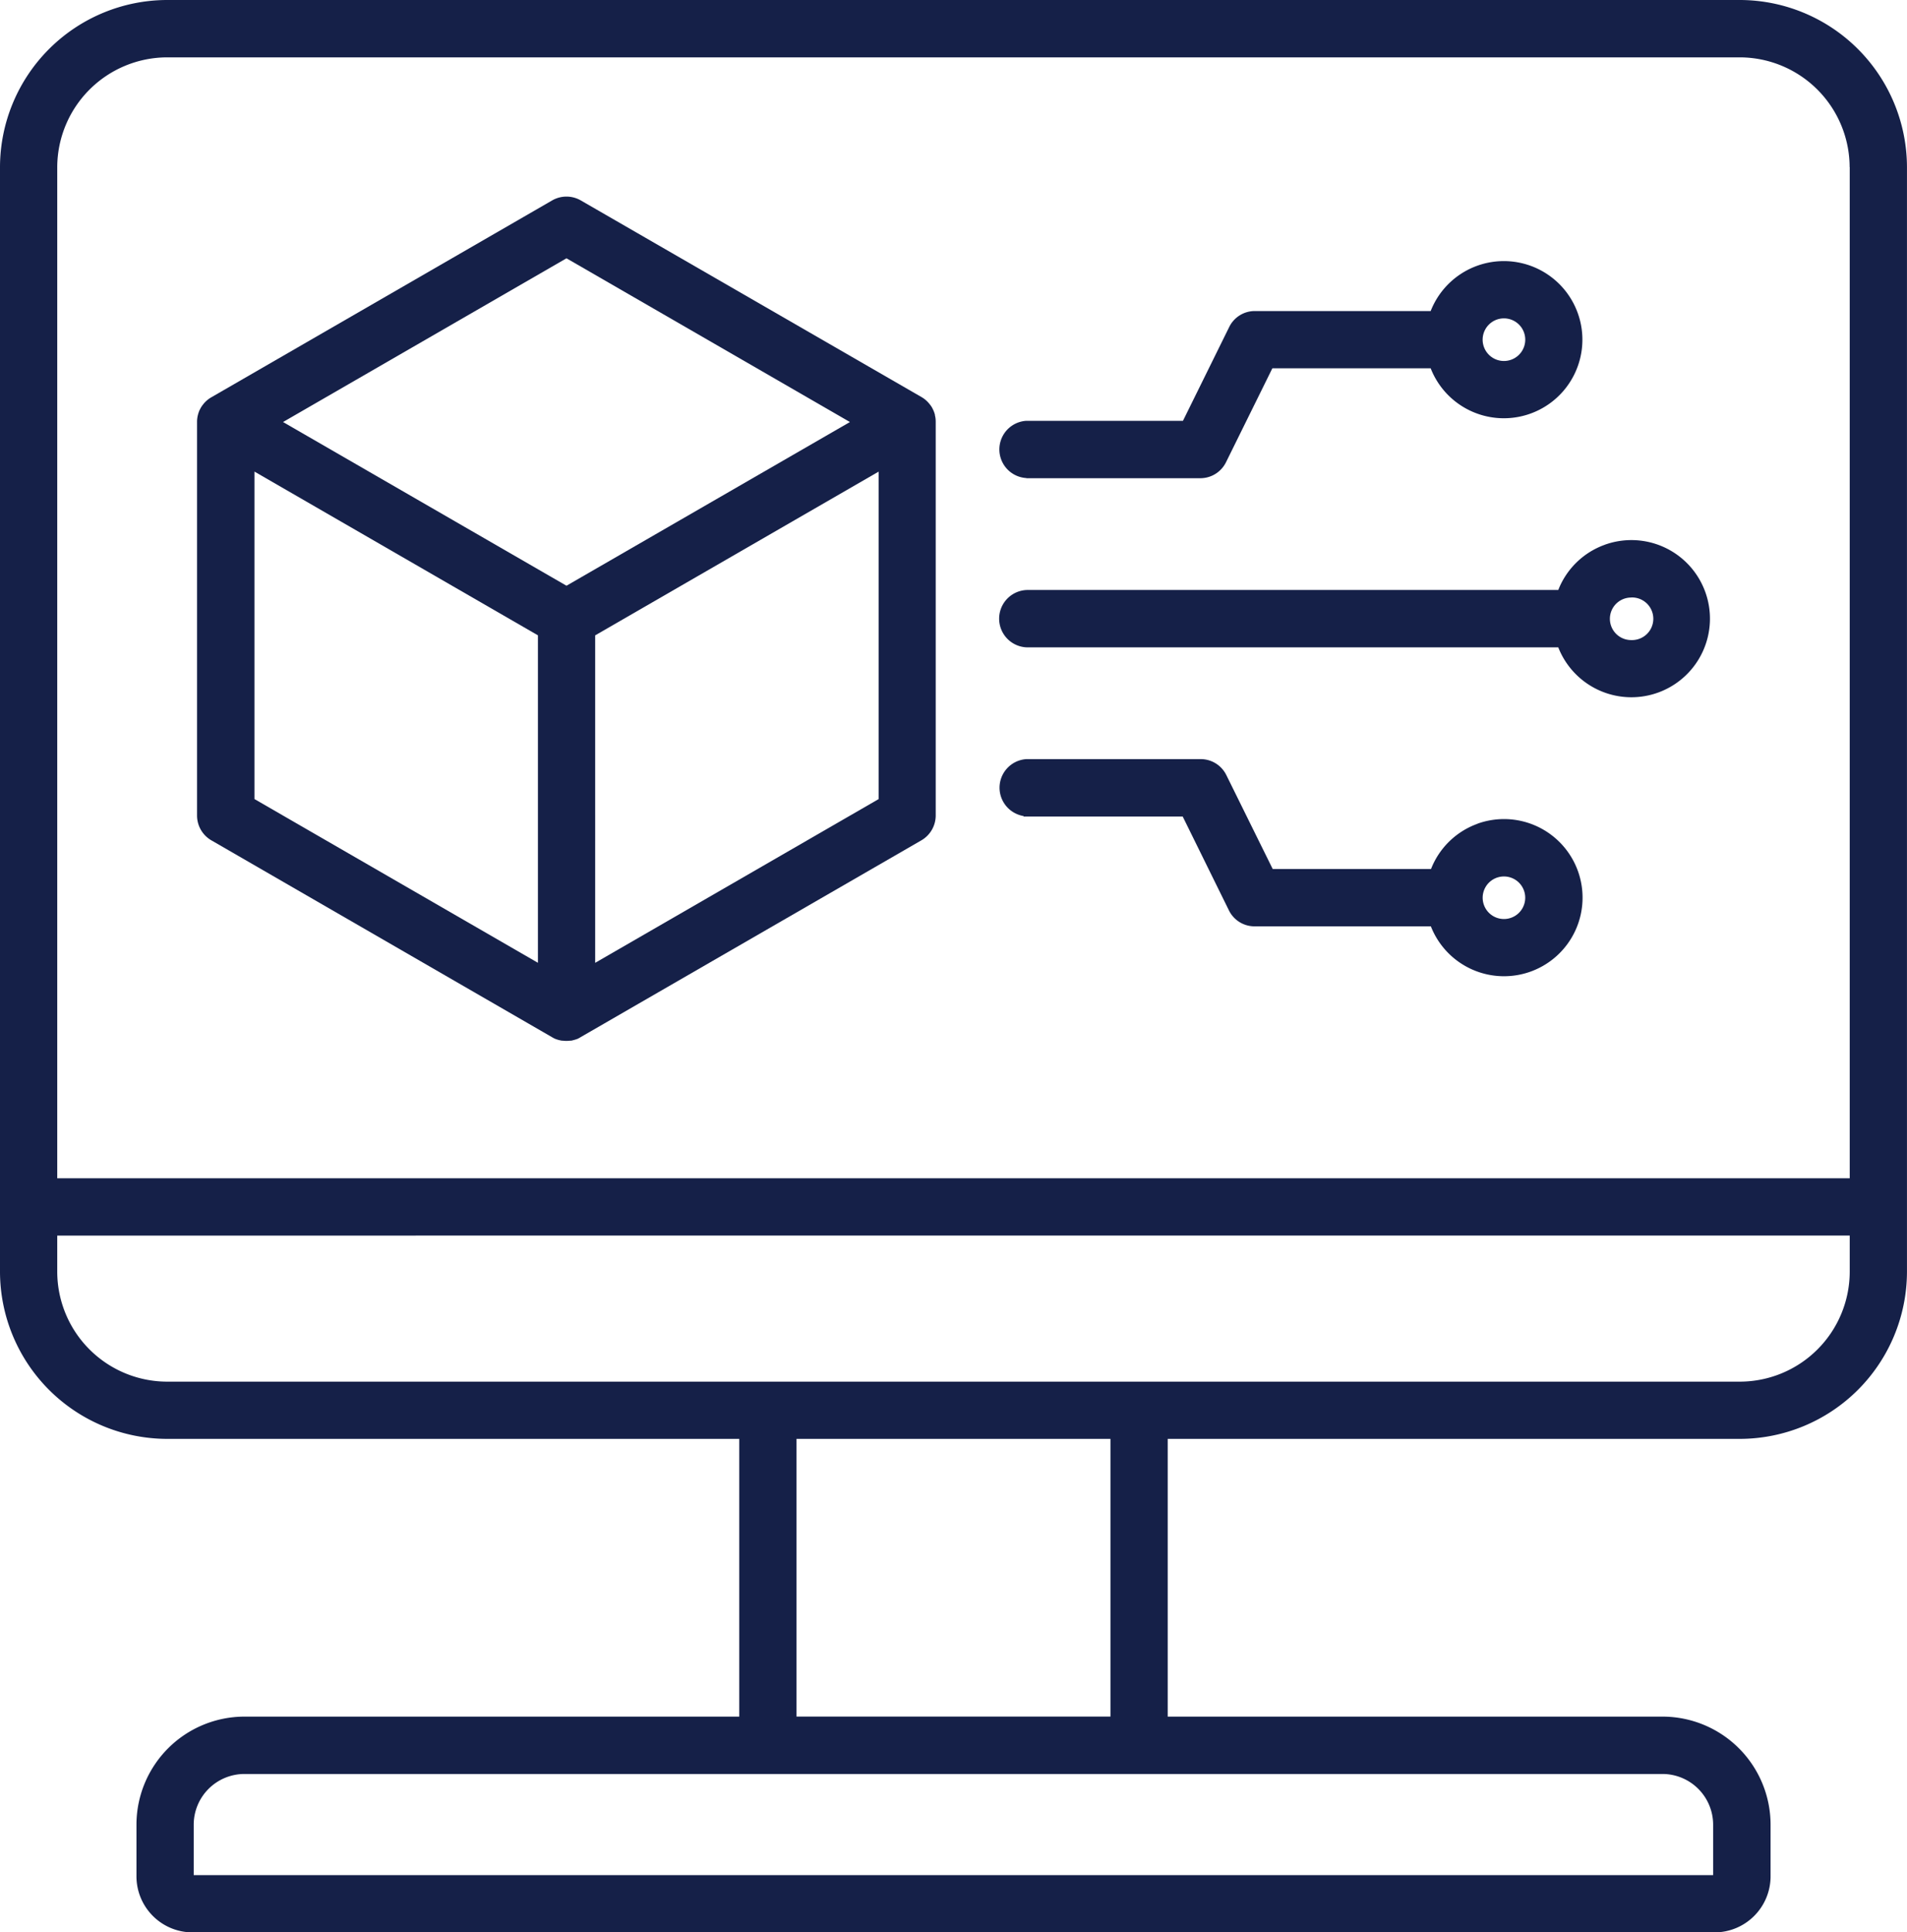
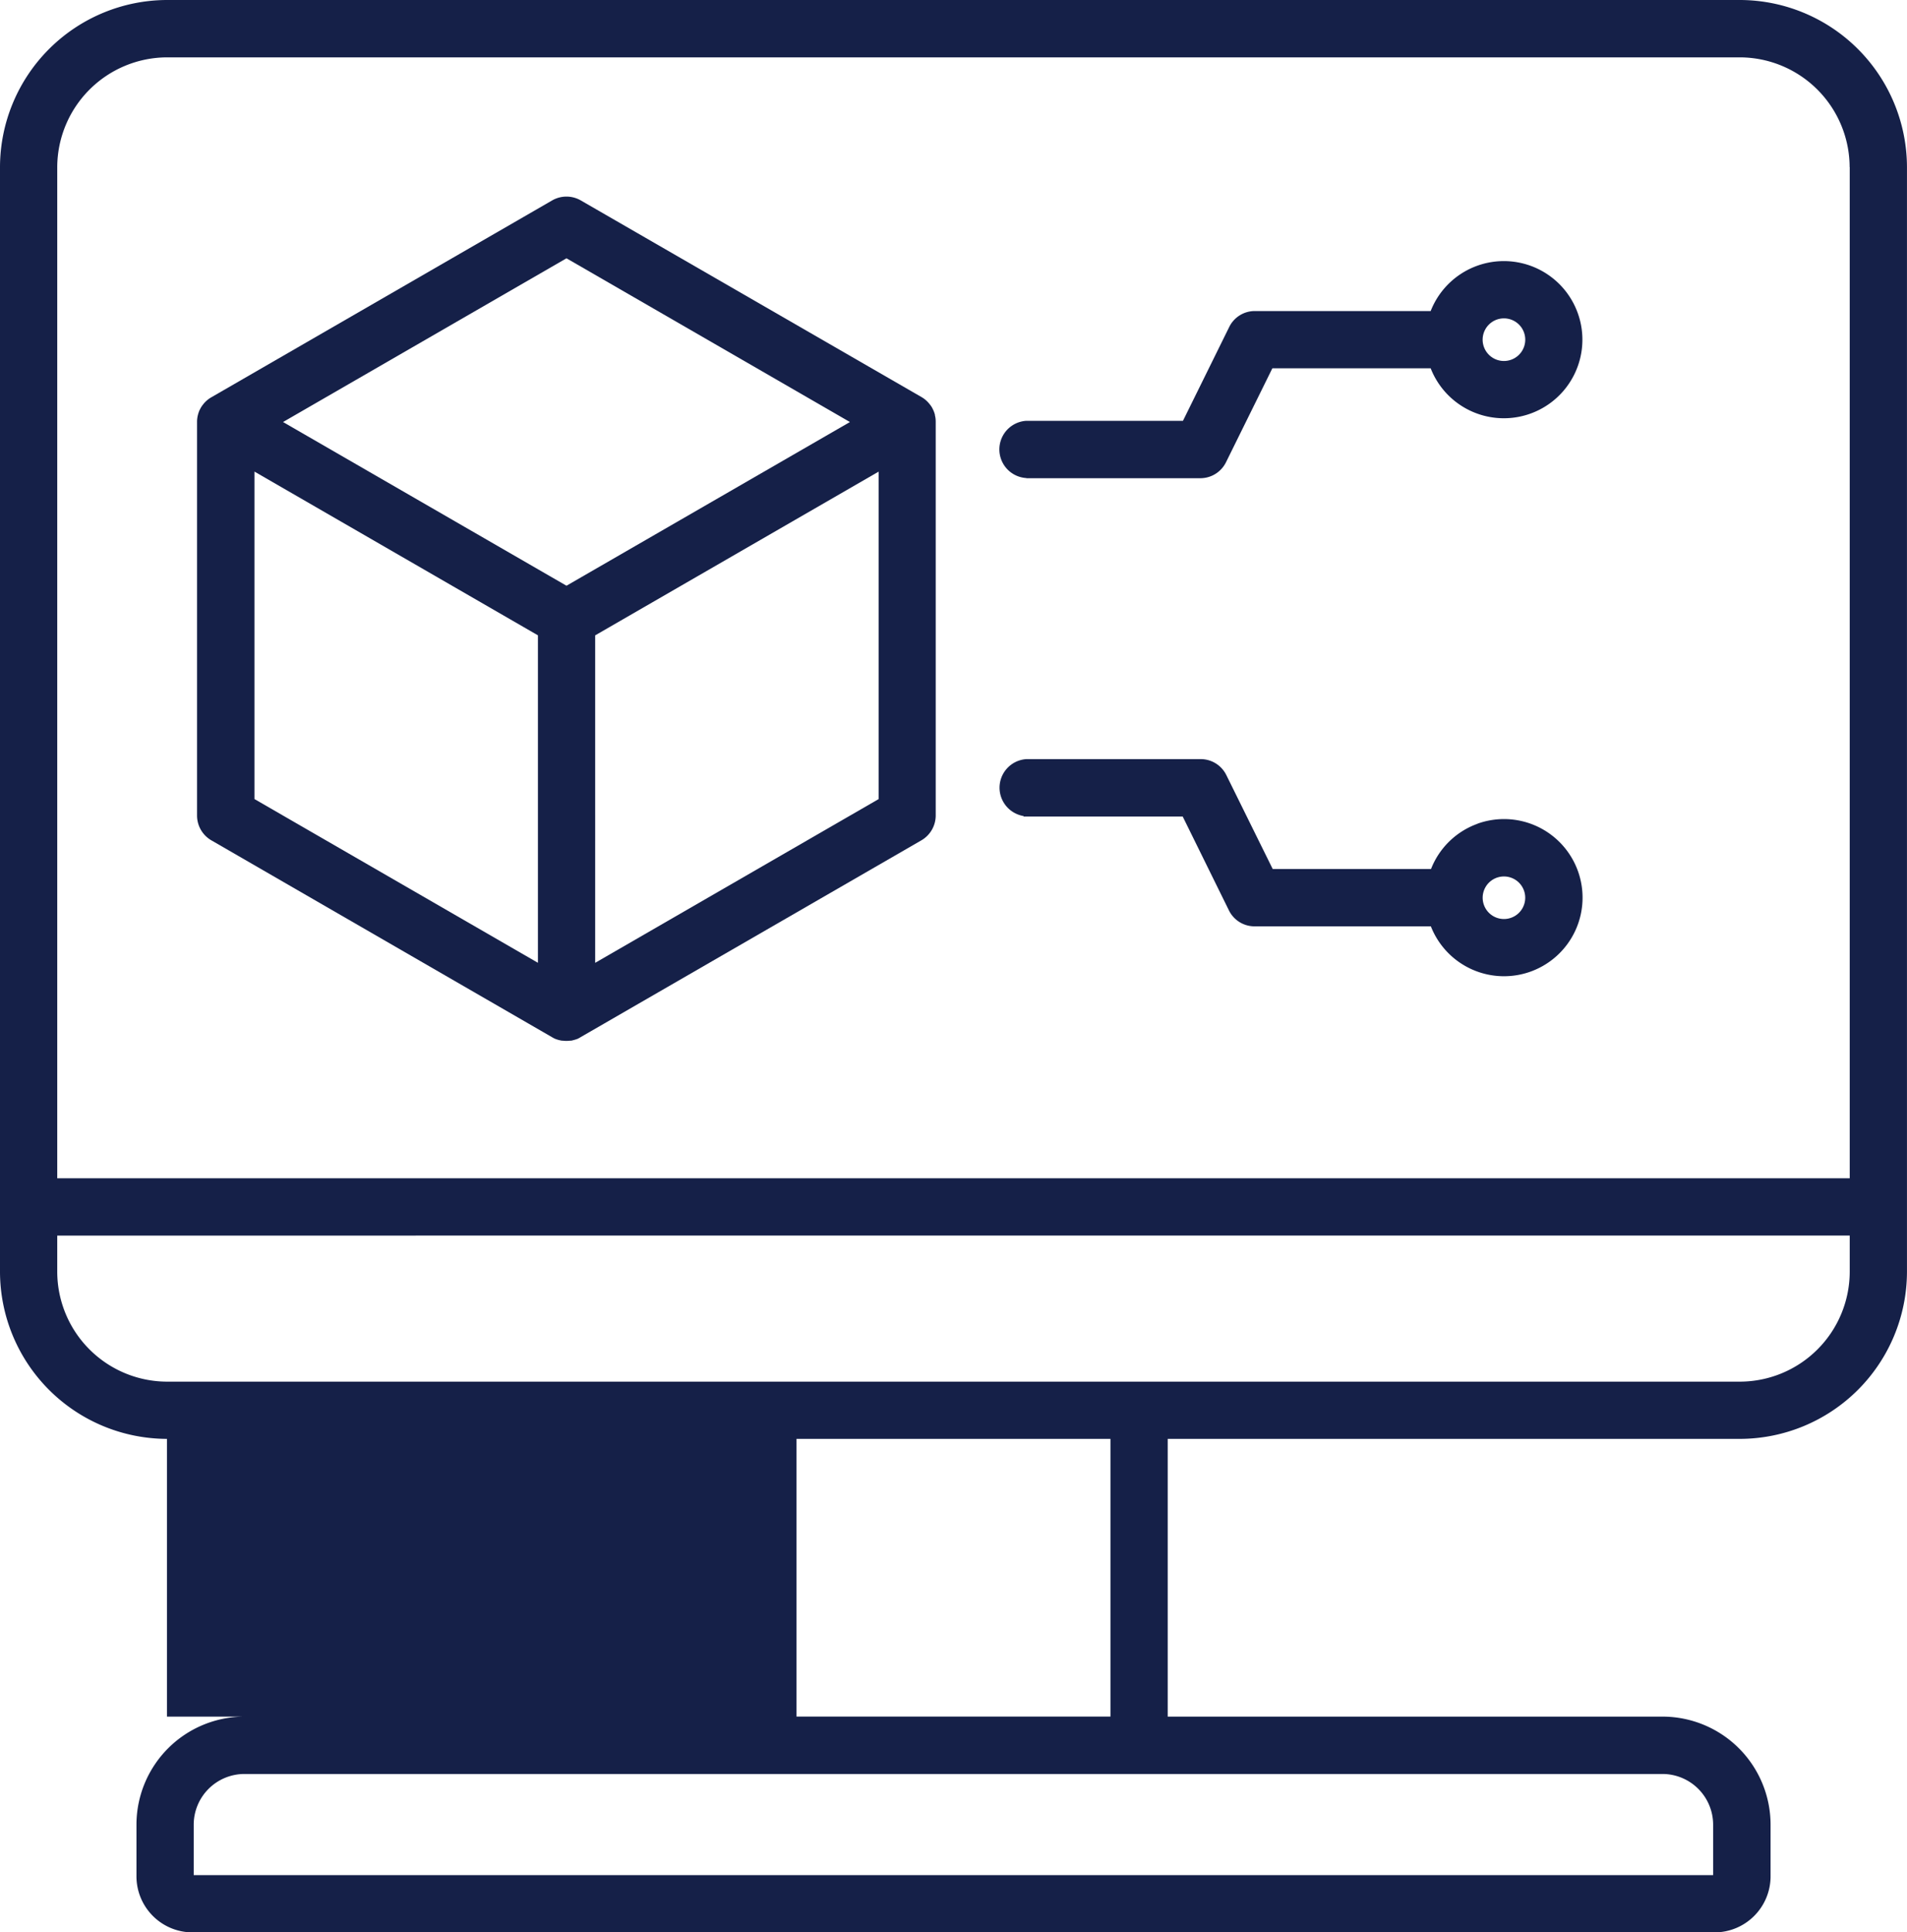
<svg xmlns="http://www.w3.org/2000/svg" width="61.224" height="62.019" viewBox="0 0 61.224 62.019">
  <defs>
    <clipPath id="clip-path">
      <rect id="Retângulo_163" data-name="Retângulo 163" width="61.224" height="62.019" fill="#152048" />
    </clipPath>
  </defs>
  <g id="Grupo_8523" data-name="Grupo 8523" transform="translate(0 0)">
    <g id="Grupo_8522" data-name="Grupo 8522" transform="translate(0 0)" clip-path="url(#clip-path)">
-       <path id="Caminho_7342" data-name="Caminho 7342" d="M55.863,0H5.36A5.375,5.375,0,0,0,0,5.36V40.82a5.374,5.374,0,0,0,5.36,5.361H23.734v8.914H7.843a3.471,3.471,0,0,0-3.462,3.462V60.22a1.8,1.8,0,0,0,1.8,1.8H55.044a1.8,1.8,0,0,0,1.8-1.8V58.557a3.471,3.471,0,0,0-3.462-3.462H37.489V46.181H55.863a5.374,5.374,0,0,0,5.36-5.361V5.36A5.375,5.375,0,0,0,55.863,0M6.219,58.557a1.63,1.63,0,0,1,1.624-1.621H53.381A1.629,1.629,0,0,1,55,58.557v1.625H6.219ZM25.572,46.181H35.651v8.913H25.572Zm33.813-6.525V40.82a3.533,3.533,0,0,1-3.522,3.524H5.36A3.533,3.533,0,0,1,1.838,40.82V39.656Zm0-34.292V37.817H1.838V5.361A3.535,3.535,0,0,1,5.36,1.841h50.5a3.533,3.533,0,0,1,3.522,3.523" transform="translate(0 0)" fill="#152048" />
-       <path id="Caminho_7343" data-name="Caminho 7343" d="M61.052,22.642a2.513,2.513,0,0,0-1.492,1.451H42.5a.921.921,0,0,0,0,1.841H59.56a2.522,2.522,0,1,0,1.492-3.293m.851,1.692h.052A.683.683,0,0,1,61.9,25.7h0a.682.682,0,1,1,0-1.365" transform="translate(-9.532 -5.157)" fill="#152048" />
+       <path id="Caminho_7342" data-name="Caminho 7342" d="M55.863,0H5.36A5.375,5.375,0,0,0,0,5.36V40.82a5.374,5.374,0,0,0,5.36,5.361v8.914H7.843a3.471,3.471,0,0,0-3.462,3.462V60.22a1.8,1.8,0,0,0,1.8,1.8H55.044a1.8,1.8,0,0,0,1.8-1.8V58.557a3.471,3.471,0,0,0-3.462-3.462H37.489V46.181H55.863a5.374,5.374,0,0,0,5.36-5.361V5.36A5.375,5.375,0,0,0,55.863,0M6.219,58.557a1.63,1.63,0,0,1,1.624-1.621H53.381A1.629,1.629,0,0,1,55,58.557v1.625H6.219ZM25.572,46.181H35.651v8.913H25.572Zm33.813-6.525V40.82a3.533,3.533,0,0,1-3.522,3.524H5.36A3.533,3.533,0,0,1,1.838,40.82V39.656Zm0-34.292V37.817H1.838V5.361A3.535,3.535,0,0,1,5.36,1.841h50.5a3.533,3.533,0,0,1,3.522,3.523" transform="translate(0 0)" fill="#152048" />
      <path id="Caminho_7344" data-name="Caminho 7344" d="M56.983,33.687a2.516,2.516,0,0,0-1.492,1.452H50.408l-1.489-3.015a.916.916,0,0,0-.825-.512H42.5a.92.92,0,0,0-.86.978.924.924,0,0,0,.77.849v.016h5.109l1.485,3.015a.915.915,0,0,0,.823.509h5.659a2.522,2.522,0,1,0,1.492-3.293m.854,1.692h0a.683.683,0,0,1,0,1.366h0a.683.683,0,0,1,0-1.366" transform="translate(-9.548 -7.248)" fill="#152048" />
      <path id="Caminho_7345" data-name="Caminho 7345" d="M31.9,15.192l-.008-.026c-.008-.027-.017-.053-.027-.079l-.01-.026c-.015-.034-.031-.066-.049-.1s-.039-.062-.064-.095l-.015-.018a.843.843,0,0,0-.055-.064l-.019-.02a.968.968,0,0,0-.081-.072.85.85,0,0,0-.1-.068L20.529,8.31a.921.921,0,0,0-.921,0L8.662,14.631a.868.868,0,0,0-.1.067.9.9,0,0,0-.079.069l-.018.018a.835.835,0,0,0-.055.063l-.018.023a.8.8,0,0,0-.061.09c-.018.032-.034.064-.052.1l-.008.022c-.009.025-.018.052-.028.083l-.005.022a.753.753,0,0,0-.022.109.81.81,0,0,0-.008.114V28.055a.921.921,0,0,0,.46.793l10.946,6.323a.793.793,0,0,0,.1.051l.024.008c.026.01.054.018.082.026l.025.006a.806.806,0,0,0,.082.016l.029,0a.848.848,0,0,0,.109.007.966.966,0,0,0,.115-.007l.023,0c.029,0,.057-.01.086-.017l.024-.007a.706.706,0,0,0,.081-.025l.028-.009a.913.913,0,0,0,.1-.055l10.94-6.317a.924.924,0,0,0,.461-.8V15.412a1.022,1.022,0,0,0-.008-.122c-.005-.032-.012-.065-.021-.1M19.152,22.268v10.51l-9.1-5.255,0-10.51Zm10.017-6.846-9.1,5.254-9.1-5.254,9.1-5.255Zm.921,1.592v10.51l-9.1,5.255V22.269Z" transform="translate(-1.882 -1.877)" fill="#152048" />
      <path id="Caminho_7346" data-name="Caminho 7346" d="M42.5,17.841l0-.061v.062h5.584a.918.918,0,0,0,.825-.513l1.488-3.014h5.083a2.522,2.522,0,1,0,0-1.838H49.836a.913.913,0,0,0-.824.512L47.527,16H42.5a.92.92,0,0,0,0,1.837m15.332-5.125h0a.684.684,0,0,1,0,1.368h0a.684.684,0,0,1,0-1.368" transform="translate(-9.548 -2.494)" fill="#152048" />
    </g>
  </g>
</svg>